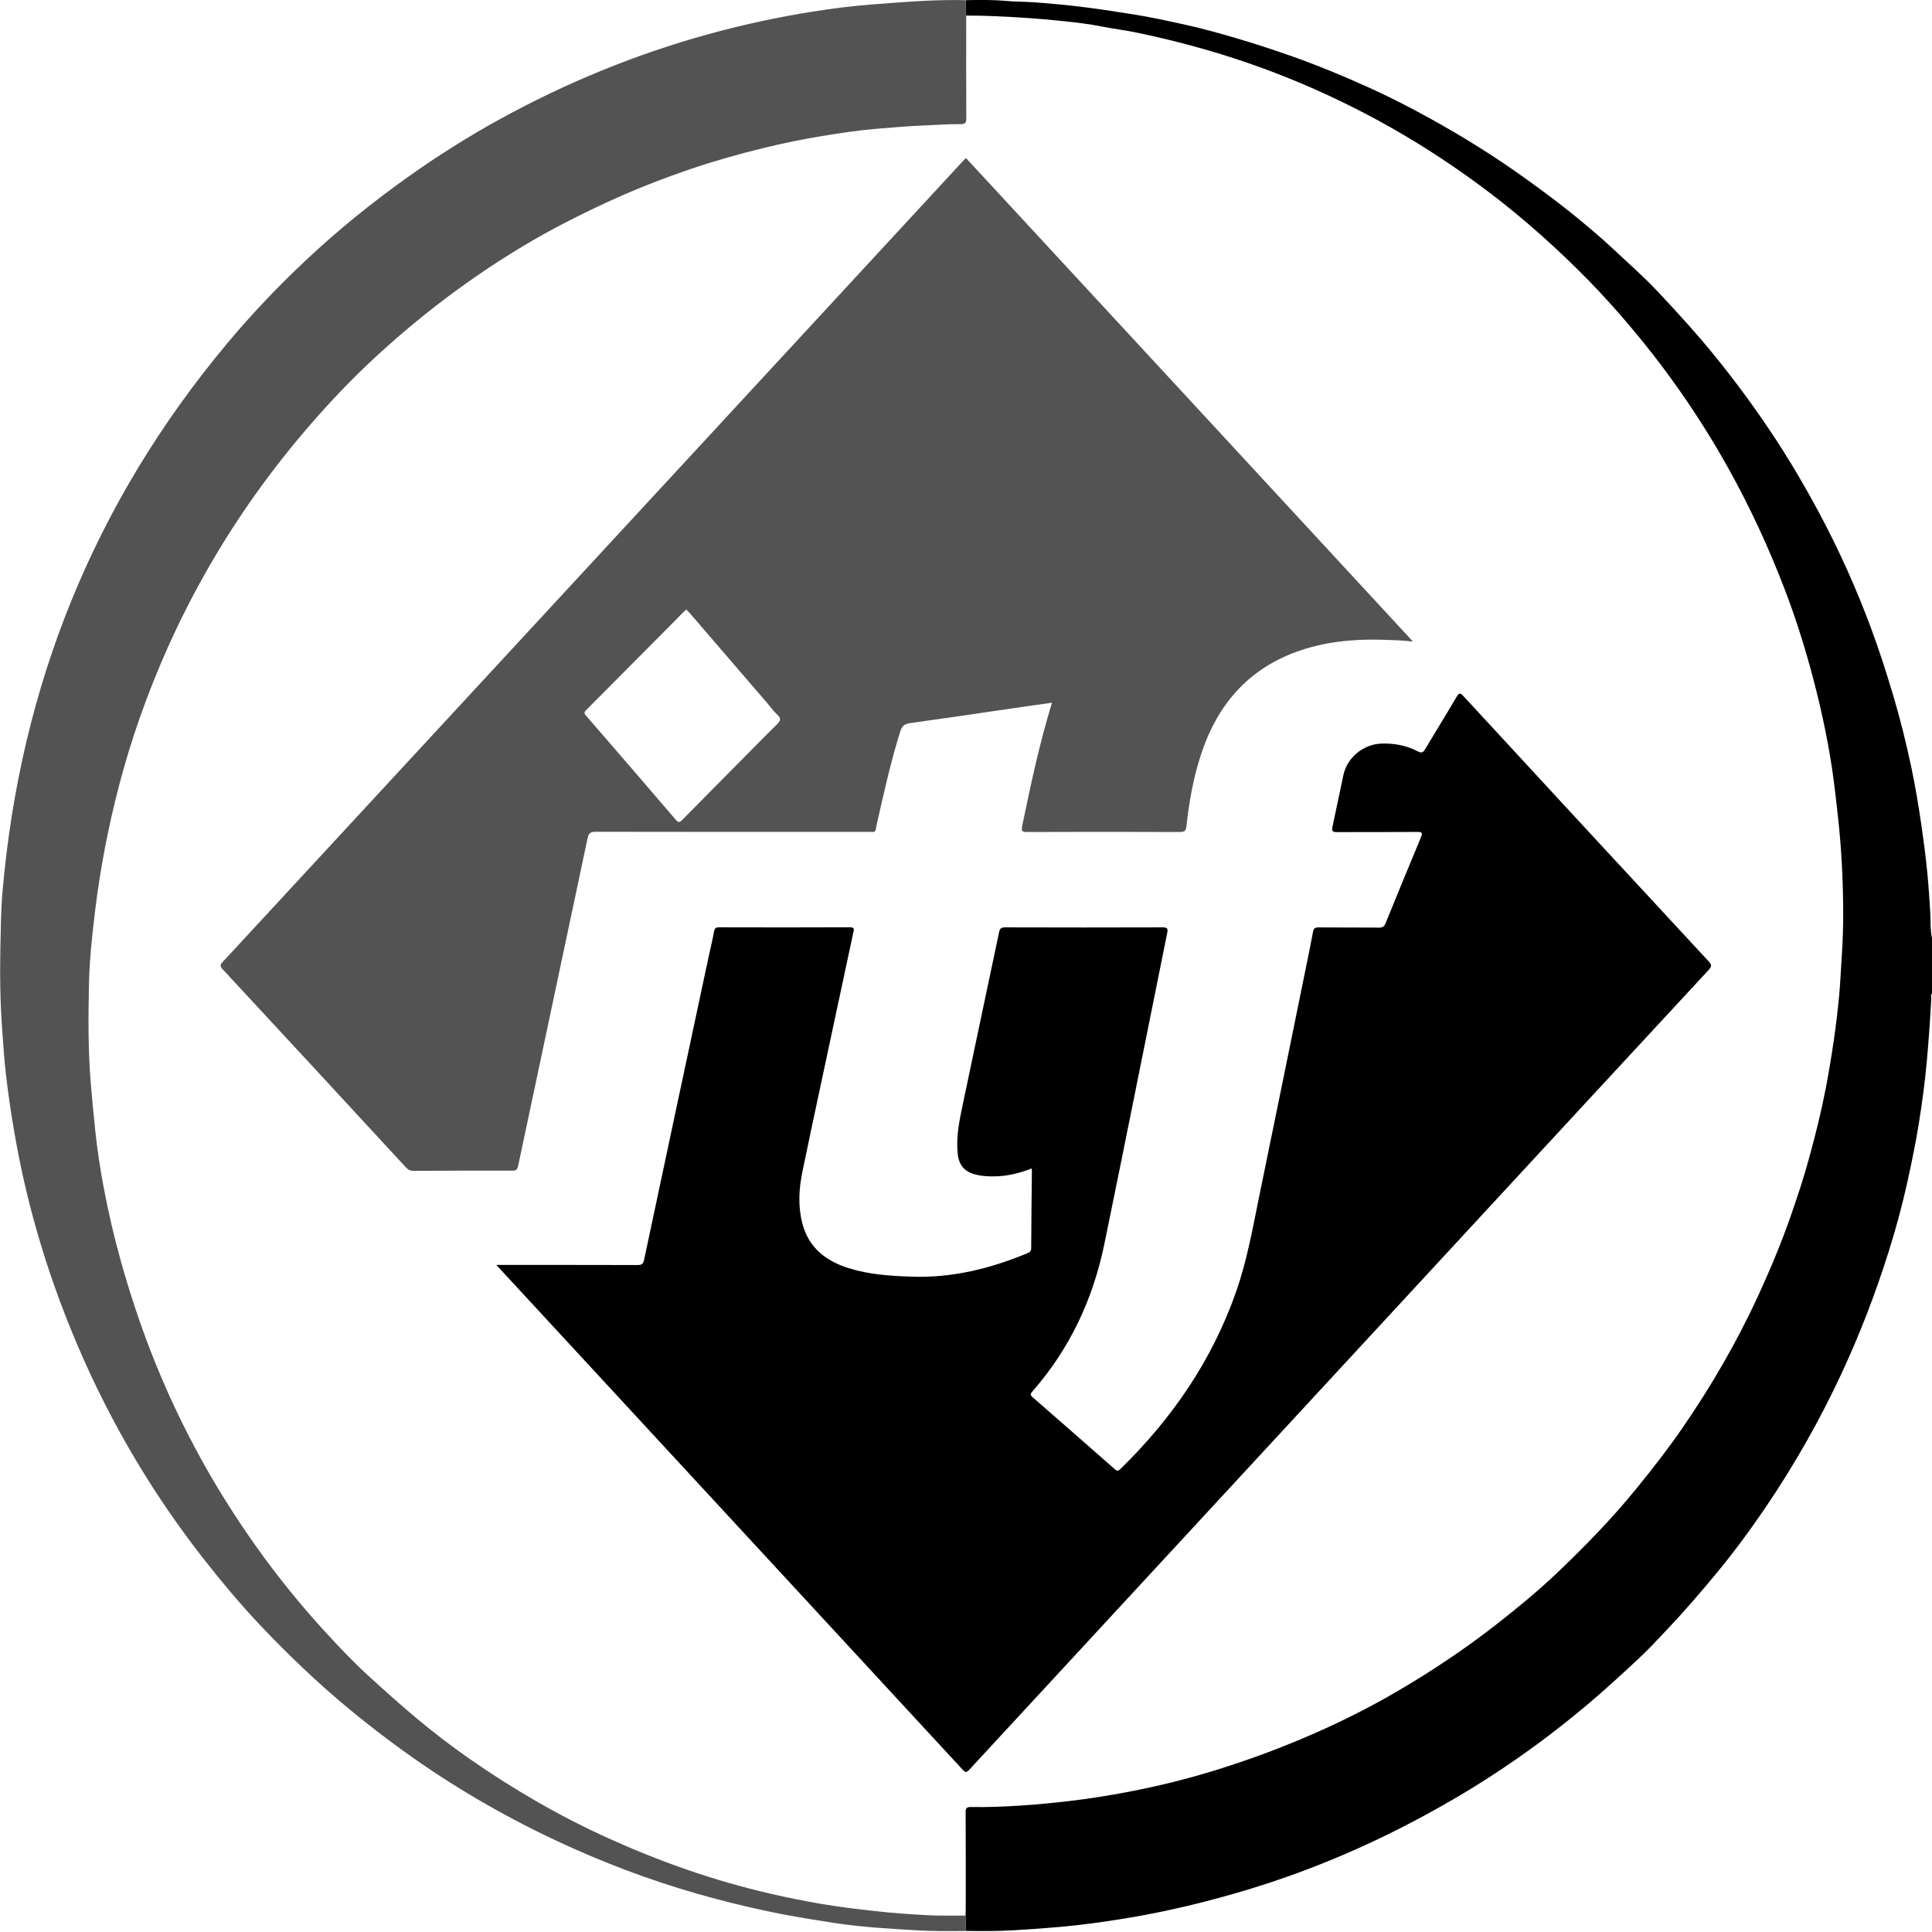
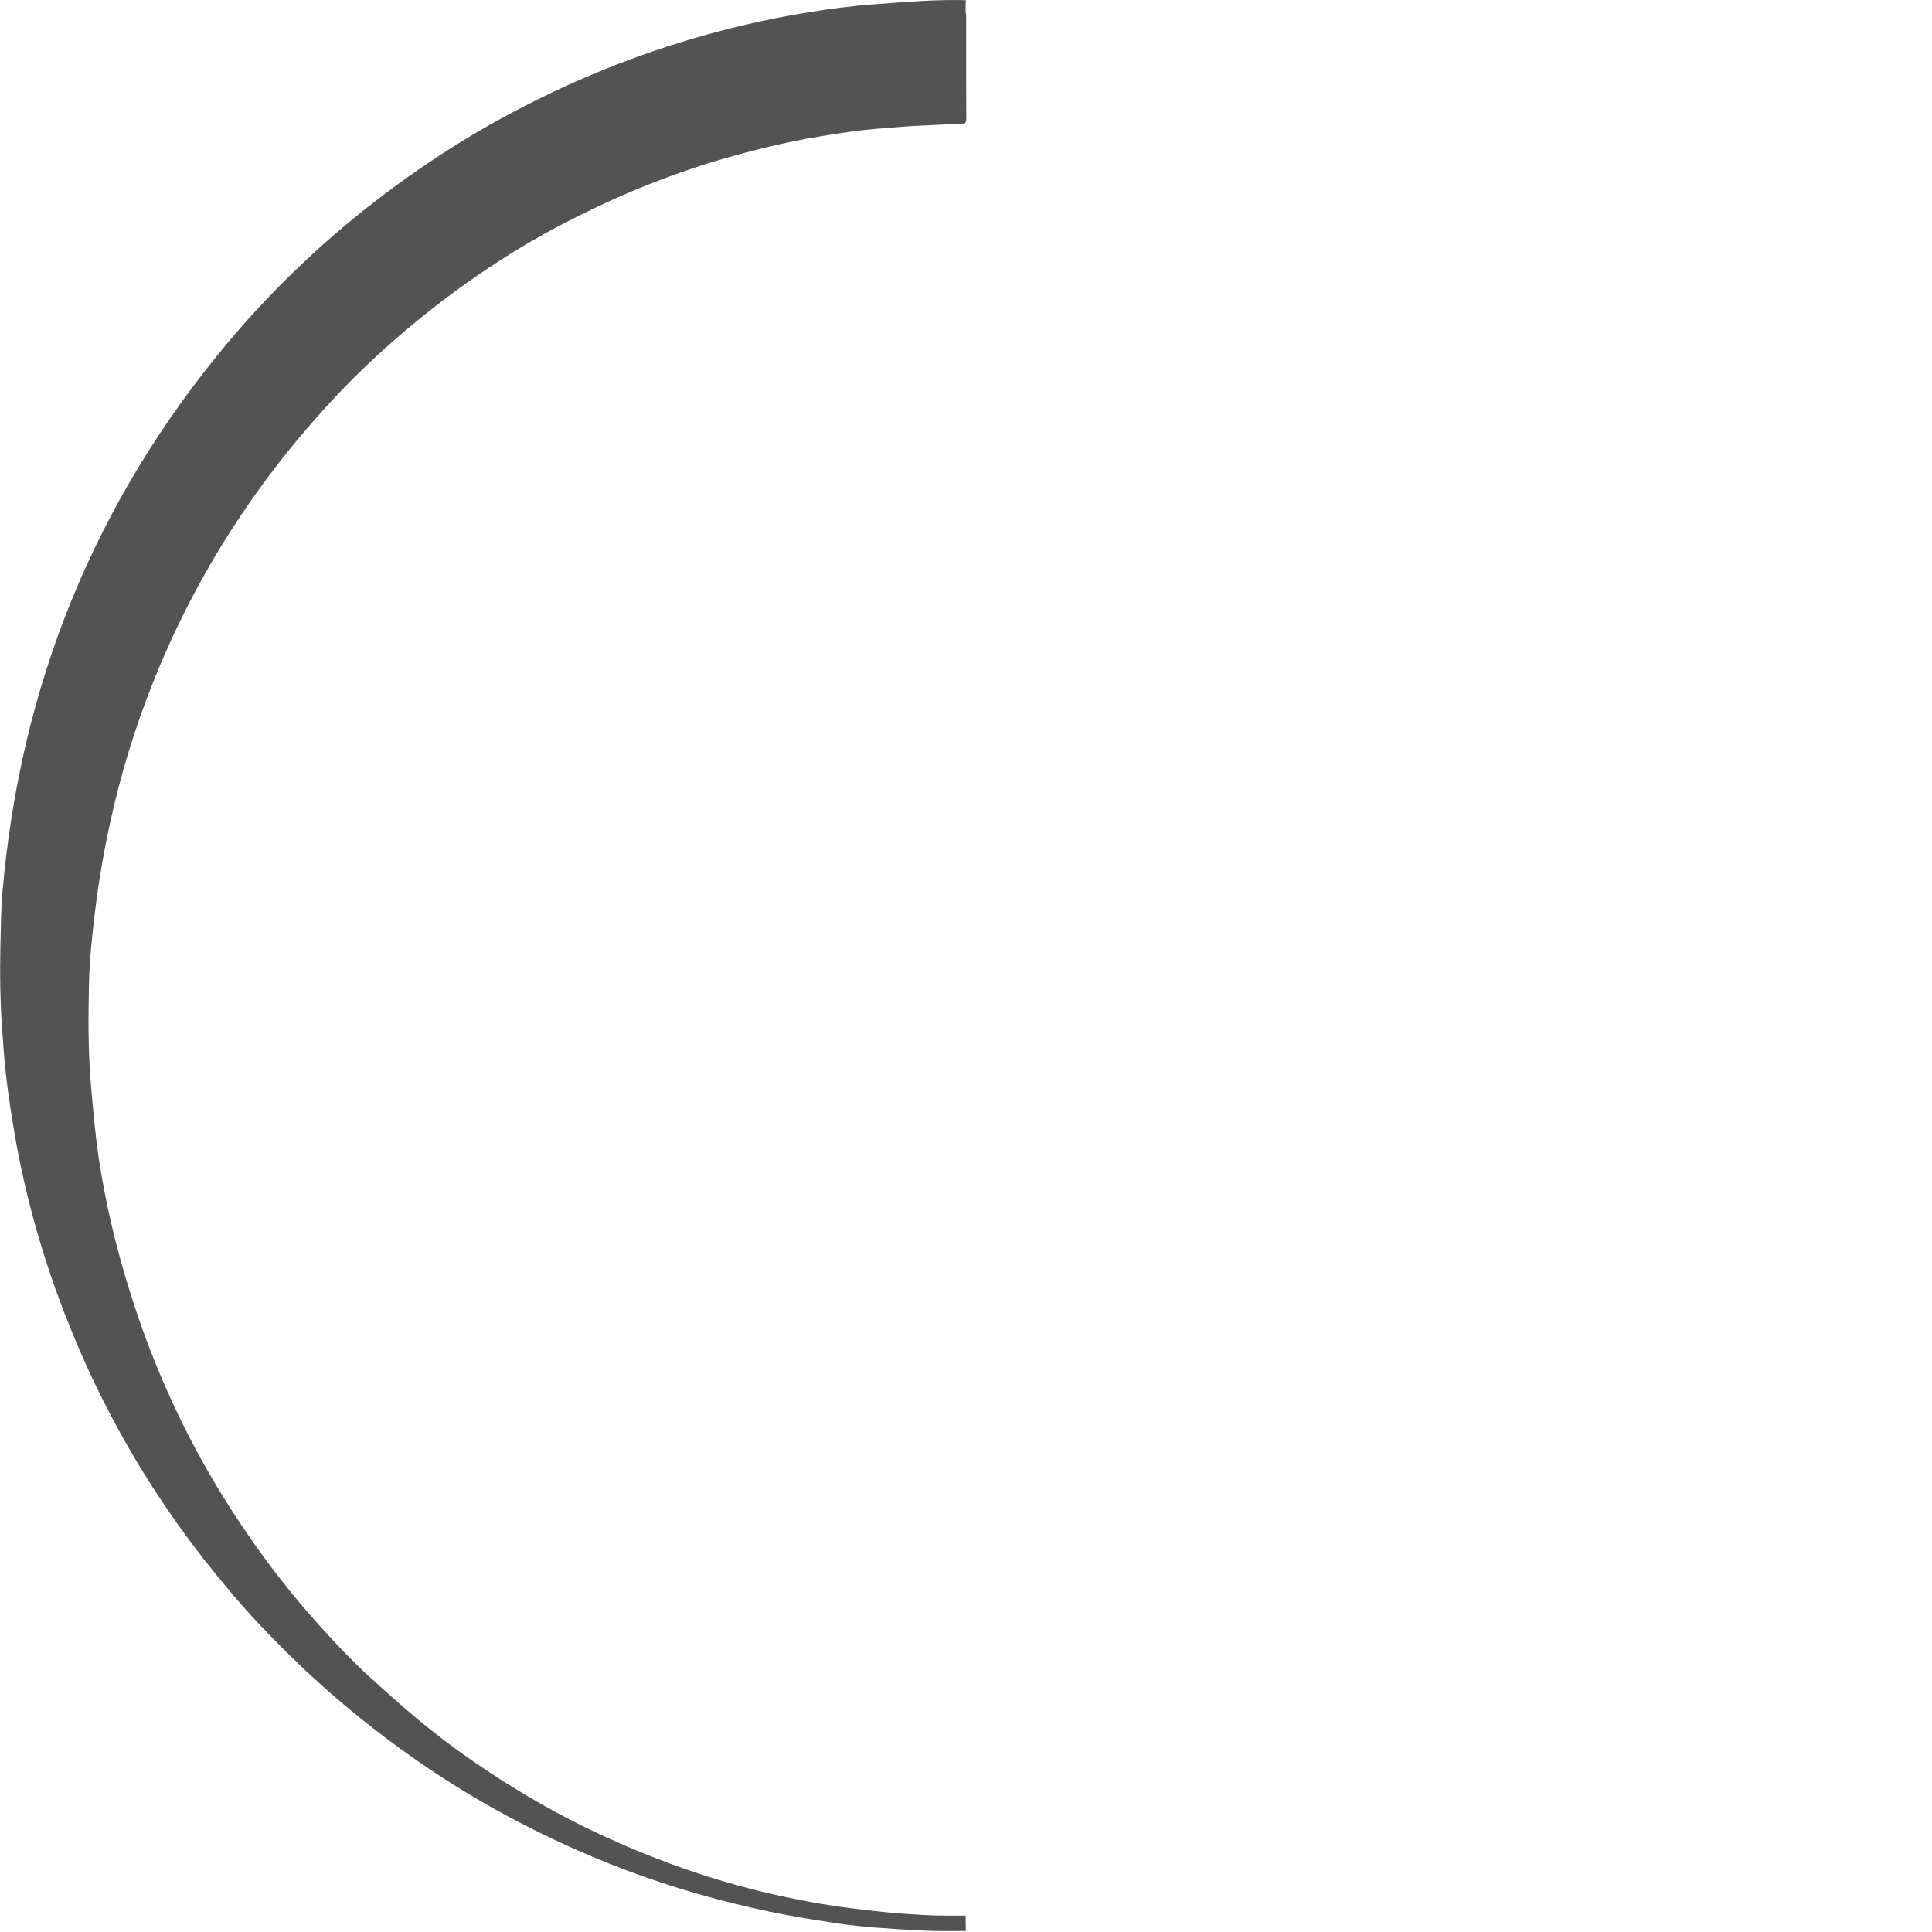
<svg xmlns="http://www.w3.org/2000/svg" width="250px" height="250px" viewBox="0 0 250 250" version="1.1">
  <title>ITF</title>
  <g id="ITF" stroke="none" stroke-width="1" fill="none" fill-rule="evenodd">
    <g id="ITF_logo-mark_colour" transform="translate(0.018, -0.005)" fill-rule="nonzero">
      <g id="g10" transform="translate(125, 124.945) scale(-1, 1) rotate(-180) translate(-125, -124.945) translate(0, 0)">
        <g id="g12" transform="translate(0, 0)">
-           <path d="M124.948,249.864 C126.707,249.9 128.46,249.924 130.22,249.761 C131.265,249.664 132.33,249.682 133.388,249.61 C135.824,249.453 138.248,249.217 140.667,248.908 C142.65,248.654 144.621,248.334 146.592,248.032 C148.883,247.675 151.138,247.173 153.393,246.677 C155.6,246.194 157.77,245.583 159.935,244.948 C162.111,244.314 164.264,243.6 166.41,242.863 C170.092,241.593 173.689,240.106 177.232,238.503 C179.862,237.312 182.425,235.994 184.953,234.598 C189.324,232.186 193.55,229.55 197.601,226.623 C199.789,225.045 201.96,223.437 204.045,221.72 C205.666,220.384 207.28,219.03 208.816,217.585 C210.732,215.789 212.703,214.06 214.505,212.144 C217.08,209.399 219.614,206.63 221.984,203.698 C224.571,200.499 227.002,197.192 229.281,193.77 C231.506,190.427 233.531,186.975 235.423,183.438 C237.987,178.637 240.206,173.686 242.098,168.589 C243.162,165.723 244.093,162.821 244.964,159.889 C245.877,156.824 246.645,153.729 247.304,150.609 C247.811,148.197 248.223,145.76 248.579,143.312 C248.888,141.165 249.178,139.013 249.383,136.861 C249.541,135.216 249.649,133.56 249.752,131.909 C249.825,130.748 249.728,129.575 250,128.427 C250,126.057 250,123.687 250,121.317 C249.764,121.129 249.897,120.869 249.885,120.646 C249.752,117.967 249.553,115.289 249.317,112.617 C249.069,109.86 248.7,107.121 248.259,104.394 C247.86,101.916 247.346,99.449 246.808,96.994 C246.131,93.899 245.296,90.84 244.341,87.817 C242.654,82.466 240.641,77.236 238.271,72.146 C235.423,66.033 232.104,60.199 228.314,54.631 C226.337,51.729 224.245,48.906 222.002,46.197 C219.982,43.76 217.921,41.372 215.75,39.075 C214.493,37.739 213.247,36.397 211.905,35.151 C209.783,33.18 207.655,31.221 205.436,29.347 C201.331,25.883 197.026,22.703 192.516,19.795 C189.904,18.114 187.226,16.548 184.493,15.061 C180.406,12.842 176.216,10.835 171.912,9.081 C168.012,7.485 164.028,6.107 159.977,4.934 C155.473,3.634 150.908,2.546 146.277,1.76 C143.309,1.258 140.328,0.835 137.329,0.563 C135.274,0.375 133.224,0.23 131.163,0.109 C129.089,-0.011 127.021,-0.005 124.948,0.031 C124.942,0.696 124.929,1.355 124.923,2.02 C124.929,2.286 124.948,2.552 124.948,2.818 C124.948,7.002 124.96,11.185 124.935,15.369 C124.929,15.913 125.075,16.07 125.625,16.058 C127.807,16.022 129.984,16.107 132.16,16.252 C134.252,16.391 136.332,16.596 138.412,16.838 C140.927,17.135 143.418,17.534 145.902,18.005 C149.82,18.749 153.684,19.704 157.486,20.889 C161.247,22.062 164.947,23.41 168.58,24.946 C172.782,26.723 176.863,28.737 180.793,31.034 C185.194,33.609 189.433,36.433 193.465,39.571 C196.24,41.735 198.955,43.966 201.5,46.384 C205.11,49.818 208.574,53.385 211.73,57.261 C213.779,59.776 215.768,62.327 217.606,64.987 C221.421,70.507 224.777,76.299 227.576,82.406 C229.112,85.755 230.526,89.153 231.735,92.629 C232.6,95.114 233.422,97.605 234.111,100.144 C234.916,103.088 235.653,106.045 236.234,109.044 C236.633,111.117 236.971,113.203 237.28,115.295 C237.558,117.212 237.787,119.128 237.969,121.051 C238.114,122.647 238.18,124.261 238.289,125.857 C238.44,128.07 238.513,130.289 238.489,132.502 C238.452,136.316 238.259,140.131 237.842,143.934 C237.6,146.117 237.37,148.299 237.044,150.47 C236.385,154.829 235.423,159.127 234.257,163.384 C233.295,166.896 232.177,170.361 230.871,173.758 C228.821,179.103 226.415,184.284 223.628,189.296 C219.003,197.591 213.435,205.179 206.96,212.113 C205.079,214.127 203.114,216.049 201.089,217.923 C198.931,219.919 196.712,221.829 194.414,223.649 C190.938,226.4 187.304,228.933 183.526,231.273 C179.233,233.927 174.777,236.26 170.171,238.31 C165.63,240.323 160.975,242.022 156.193,243.407 C153.176,244.277 150.141,245.033 147.069,245.668 C145.552,245.982 144.004,246.164 142.487,246.466 C140.909,246.78 139.319,246.968 137.722,247.137 C135.939,247.324 134.155,247.482 132.36,247.596 C129.911,247.748 127.463,247.881 125.008,247.869 C124.863,248.521 124.966,249.193 124.948,249.864" id="path14" fill="#000000" />
          <path d="M124.948,249.864 C124.966,249.193 124.863,248.521 125.008,247.856 C125.008,243.431 124.996,239.005 125.02,234.58 C125.026,233.969 124.851,233.806 124.252,233.818 C122.765,233.842 121.272,233.721 119.784,233.661 C117.626,233.576 115.48,233.395 113.321,233.213 C110.994,233.02 108.69,232.657 106.387,232.288 C103.841,231.877 101.314,231.351 98.805,230.735 C95.613,229.955 92.451,229.072 89.35,228.014 C85.662,226.756 82.034,225.336 78.491,223.697 C74.767,221.968 71.109,220.112 67.597,217.996 C63.661,215.632 59.882,213.032 56.255,210.209 C53.153,207.791 50.178,205.233 47.337,202.525 C44.489,199.81 41.823,196.926 39.272,193.927 C36.751,190.959 34.387,187.882 32.168,184.683 C28.081,178.776 24.574,172.549 21.648,165.996 C19.067,160.21 16.957,154.261 15.36,148.13 C13.982,142.828 12.948,137.465 12.289,132.024 C11.908,128.892 11.564,125.754 11.497,122.611 C11.406,118.324 11.37,114.019 11.727,109.733 C11.896,107.665 12.096,105.61 12.313,103.548 C12.567,101.142 12.93,98.748 13.371,96.372 C13.976,93.143 14.714,89.939 15.602,86.765 C16.703,82.835 17.96,78.965 19.435,75.157 C21.376,70.133 23.661,65.284 26.279,60.586 C28.371,56.838 30.675,53.228 33.165,49.722 C35.892,45.877 38.855,42.225 42.035,38.755 C43.867,36.753 45.741,34.776 47.76,32.938 C49.834,31.052 51.914,29.178 54.072,27.382 C56.2,25.617 58.389,23.936 60.65,22.358 C66.351,18.38 72.337,14.898 78.679,12.026 C81.992,10.526 85.353,9.172 88.787,7.981 C92.391,6.73 96.054,5.672 99.773,4.819 C101.961,4.317 104.162,3.876 106.375,3.501 C108.648,3.12 110.933,2.842 113.225,2.588 C115.552,2.328 117.88,2.165 120.22,2.05 C121.786,1.972 123.364,2.02 124.935,2.008 C124.942,1.343 124.954,0.678 124.96,0.019 C122.862,-0.011 120.77,-0.018 118.672,0.097 C116.894,0.194 115.123,0.315 113.352,0.448 C111.586,0.587 109.827,0.774 108.08,1.034 C105.867,1.367 103.66,1.73 101.459,2.141 C98.491,2.703 95.553,3.392 92.632,4.166 C86.375,5.817 80.299,7.969 74.386,10.599 C67.482,13.664 60.898,17.304 54.658,21.572 C51.418,23.797 48.298,26.155 45.275,28.646 C41.158,32.038 37.307,35.72 33.643,39.589 C31.086,42.297 28.698,45.151 26.394,48.083 C23.196,52.164 20.264,56.427 17.609,60.87 C14.707,65.725 12.156,70.755 9.943,75.967 C7.9,80.785 6.14,85.707 4.708,90.737 C3.547,94.812 2.604,98.947 1.878,103.125 C1.437,105.664 1.056,108.209 0.76,110.767 C0.536,112.689 0.409,114.636 0.27,116.571 C0.004,120.21 -0.044,123.844 0.034,127.483 C0.089,129.841 0.107,132.211 0.312,134.557 C2.628,161.189 12.186,184.859 29.344,205.408 C32.537,209.236 35.971,212.839 39.604,216.249 C43.697,220.088 48.05,223.619 52.627,226.883 C56.508,229.652 60.529,232.192 64.701,234.483 C73.274,239.193 82.27,242.881 91.707,245.48 C96.133,246.696 100.619,247.669 105.147,248.382 C107.729,248.794 110.329,249.12 112.94,249.32 C115.069,249.483 117.191,249.646 119.325,249.761 C121.199,249.864 123.073,249.906 124.948,249.864" id="path16" fill="#535353" />
-           <path d="M64.217,86.202 C64.598,86.202 64.834,86.202 65.069,86.202 C70.873,86.202 76.677,86.208 82.481,86.19 C83.007,86.19 83.213,86.317 83.328,86.867 C86.109,99.993 88.914,113.119 91.713,126.238 C91.937,127.278 92.197,128.306 92.379,129.352 C92.457,129.781 92.62,129.89 93.038,129.89 C98.672,129.878 104.307,129.866 109.942,129.896 C110.583,129.902 110.492,129.63 110.401,129.225 C109.567,125.331 108.733,121.438 107.904,117.544 C106.538,111.123 105.147,104.709 103.817,98.282 C103.364,96.093 103.231,93.869 103.781,91.668 C104.579,88.482 106.804,86.728 109.797,85.785 C112.451,84.951 115.196,84.782 117.953,84.685 C123.17,84.503 128.103,85.719 132.886,87.702 C133.194,87.829 133.412,87.944 133.418,88.355 C133.436,91.692 133.472,95.029 133.508,98.361 C133.508,98.451 133.484,98.542 133.466,98.687 C131.997,98.101 130.504,97.732 128.95,97.671 C128.031,97.635 127.112,97.671 126.217,97.901 C124.772,98.27 124.059,99.116 123.908,100.604 C123.684,102.78 124.125,104.89 124.567,106.988 C126.114,114.406 127.704,121.812 129.258,129.231 C129.361,129.733 129.524,129.89 130.044,129.884 C136.84,129.866 143.635,129.859 150.431,129.884 C151.054,129.884 151.132,129.702 151.017,129.158 C148.303,115.742 145.643,102.321 142.886,88.917 C141.416,81.771 138.406,75.332 133.557,69.812 C133.291,69.51 133.291,69.353 133.605,69.081 C137.142,66.003 140.667,62.908 144.185,59.818 C144.433,59.601 144.591,59.437 144.935,59.77 C151.676,66.348 156.876,73.917 159.977,82.865 C161.362,86.849 162.087,90.991 162.928,95.102 C164.917,104.769 166.882,114.443 168.853,124.116 C169.203,125.845 169.566,127.568 169.886,129.297 C169.971,129.745 170.134,129.878 170.588,129.878 C173.2,129.853 175.811,129.878 178.423,129.853 C178.877,129.847 179.094,129.98 179.27,130.41 C180.775,134.122 182.305,137.822 183.846,141.516 C184.076,142.066 184.058,142.241 183.387,142.235 C179.929,142.205 176.47,142.235 173.012,142.211 C172.474,142.205 172.275,142.296 172.401,142.888 C172.891,145.125 173.333,147.38 173.822,149.617 C174.324,151.903 176.428,153.596 178.774,153.668 C180.424,153.716 182.002,153.414 183.465,152.652 C183.973,152.386 184.155,152.55 184.409,152.967 C185.745,155.21 187.117,157.423 188.441,159.672 C188.749,160.192 188.889,160.319 189.366,159.793 C199.928,148.336 210.508,136.891 221.107,125.458 C221.518,125.011 221.464,124.787 221.083,124.376 C211.899,114.467 202.734,104.552 193.562,94.63 C180.588,80.598 167.619,66.559 154.645,52.521 C144.971,42.05 135.298,31.578 125.619,21.113 C124.978,20.423 124.978,20.417 124.337,21.119 C112.106,34.359 99.869,47.6 87.639,60.84 C79.948,69.165 72.258,77.484 64.568,85.809 C64.489,85.906 64.41,85.997 64.217,86.202" id="path18" fill="#000000" />
-           <path d="M88.787,171.014 C88.642,170.881 88.515,170.778 88.4,170.663 C87.753,170.01 87.113,169.351 86.466,168.698 C82.959,165.167 79.446,161.63 75.934,158.106 C75.692,157.864 75.45,157.701 75.801,157.296 C79.694,152.81 83.576,148.305 87.445,143.789 C87.772,143.408 87.941,143.451 88.261,143.783 C90.97,146.54 93.697,149.285 96.417,152.03 C97.777,153.402 99.126,154.793 100.51,156.141 C100.97,156.588 101.115,156.903 100.571,157.398 C100.093,157.834 99.712,158.378 99.289,158.874 C95.934,162.773 92.572,166.673 89.217,170.572 C89.09,170.711 88.951,170.844 88.787,171.014 L88.787,171.014 Z M182.812,166.872 C181.38,167.029 180.128,167.066 178.883,167.102 C175.062,167.211 171.307,166.848 167.692,165.524 C161.38,163.208 157.492,158.608 155.419,152.344 C154.415,149.309 153.853,146.171 153.508,142.997 C153.442,142.368 153.248,142.223 152.638,142.223 C146.06,142.247 139.482,142.247 132.904,142.223 C132.221,142.217 132.124,142.374 132.257,143.027 C133.357,148.342 134.482,153.65 136.108,158.952 C134.796,158.765 133.563,158.601 132.323,158.42 C127.451,157.707 122.578,156.981 117.699,156.304 C116.991,156.207 116.689,155.905 116.483,155.252 C115.238,151.31 114.355,147.284 113.442,143.257 C113.17,142.048 113.454,142.241 112.161,142.241 C100.456,142.235 88.757,142.229 77.052,142.253 C76.393,142.253 76.158,142.078 76.018,141.437 C73.032,127.296 70.021,113.161 67.028,99.02 C66.925,98.542 66.756,98.403 66.279,98.403 C62.022,98.415 57.766,98.403 53.51,98.379 C53.087,98.379 52.808,98.5 52.518,98.814 C44.622,107.375 36.72,115.924 28.794,124.461 C28.353,124.932 28.546,125.138 28.867,125.482 C40.287,137.828 51.702,150.174 63.117,162.525 C73.153,173.384 83.189,184.242 93.225,195.1 C103.606,206.333 113.98,217.567 124.361,228.8 C124.555,229.011 124.76,229.217 124.972,229.441 C144.246,208.607 163.466,187.803 182.812,166.872" id="path20" fill="#535353" />
        </g>
      </g>
    </g>
  </g>
</svg>